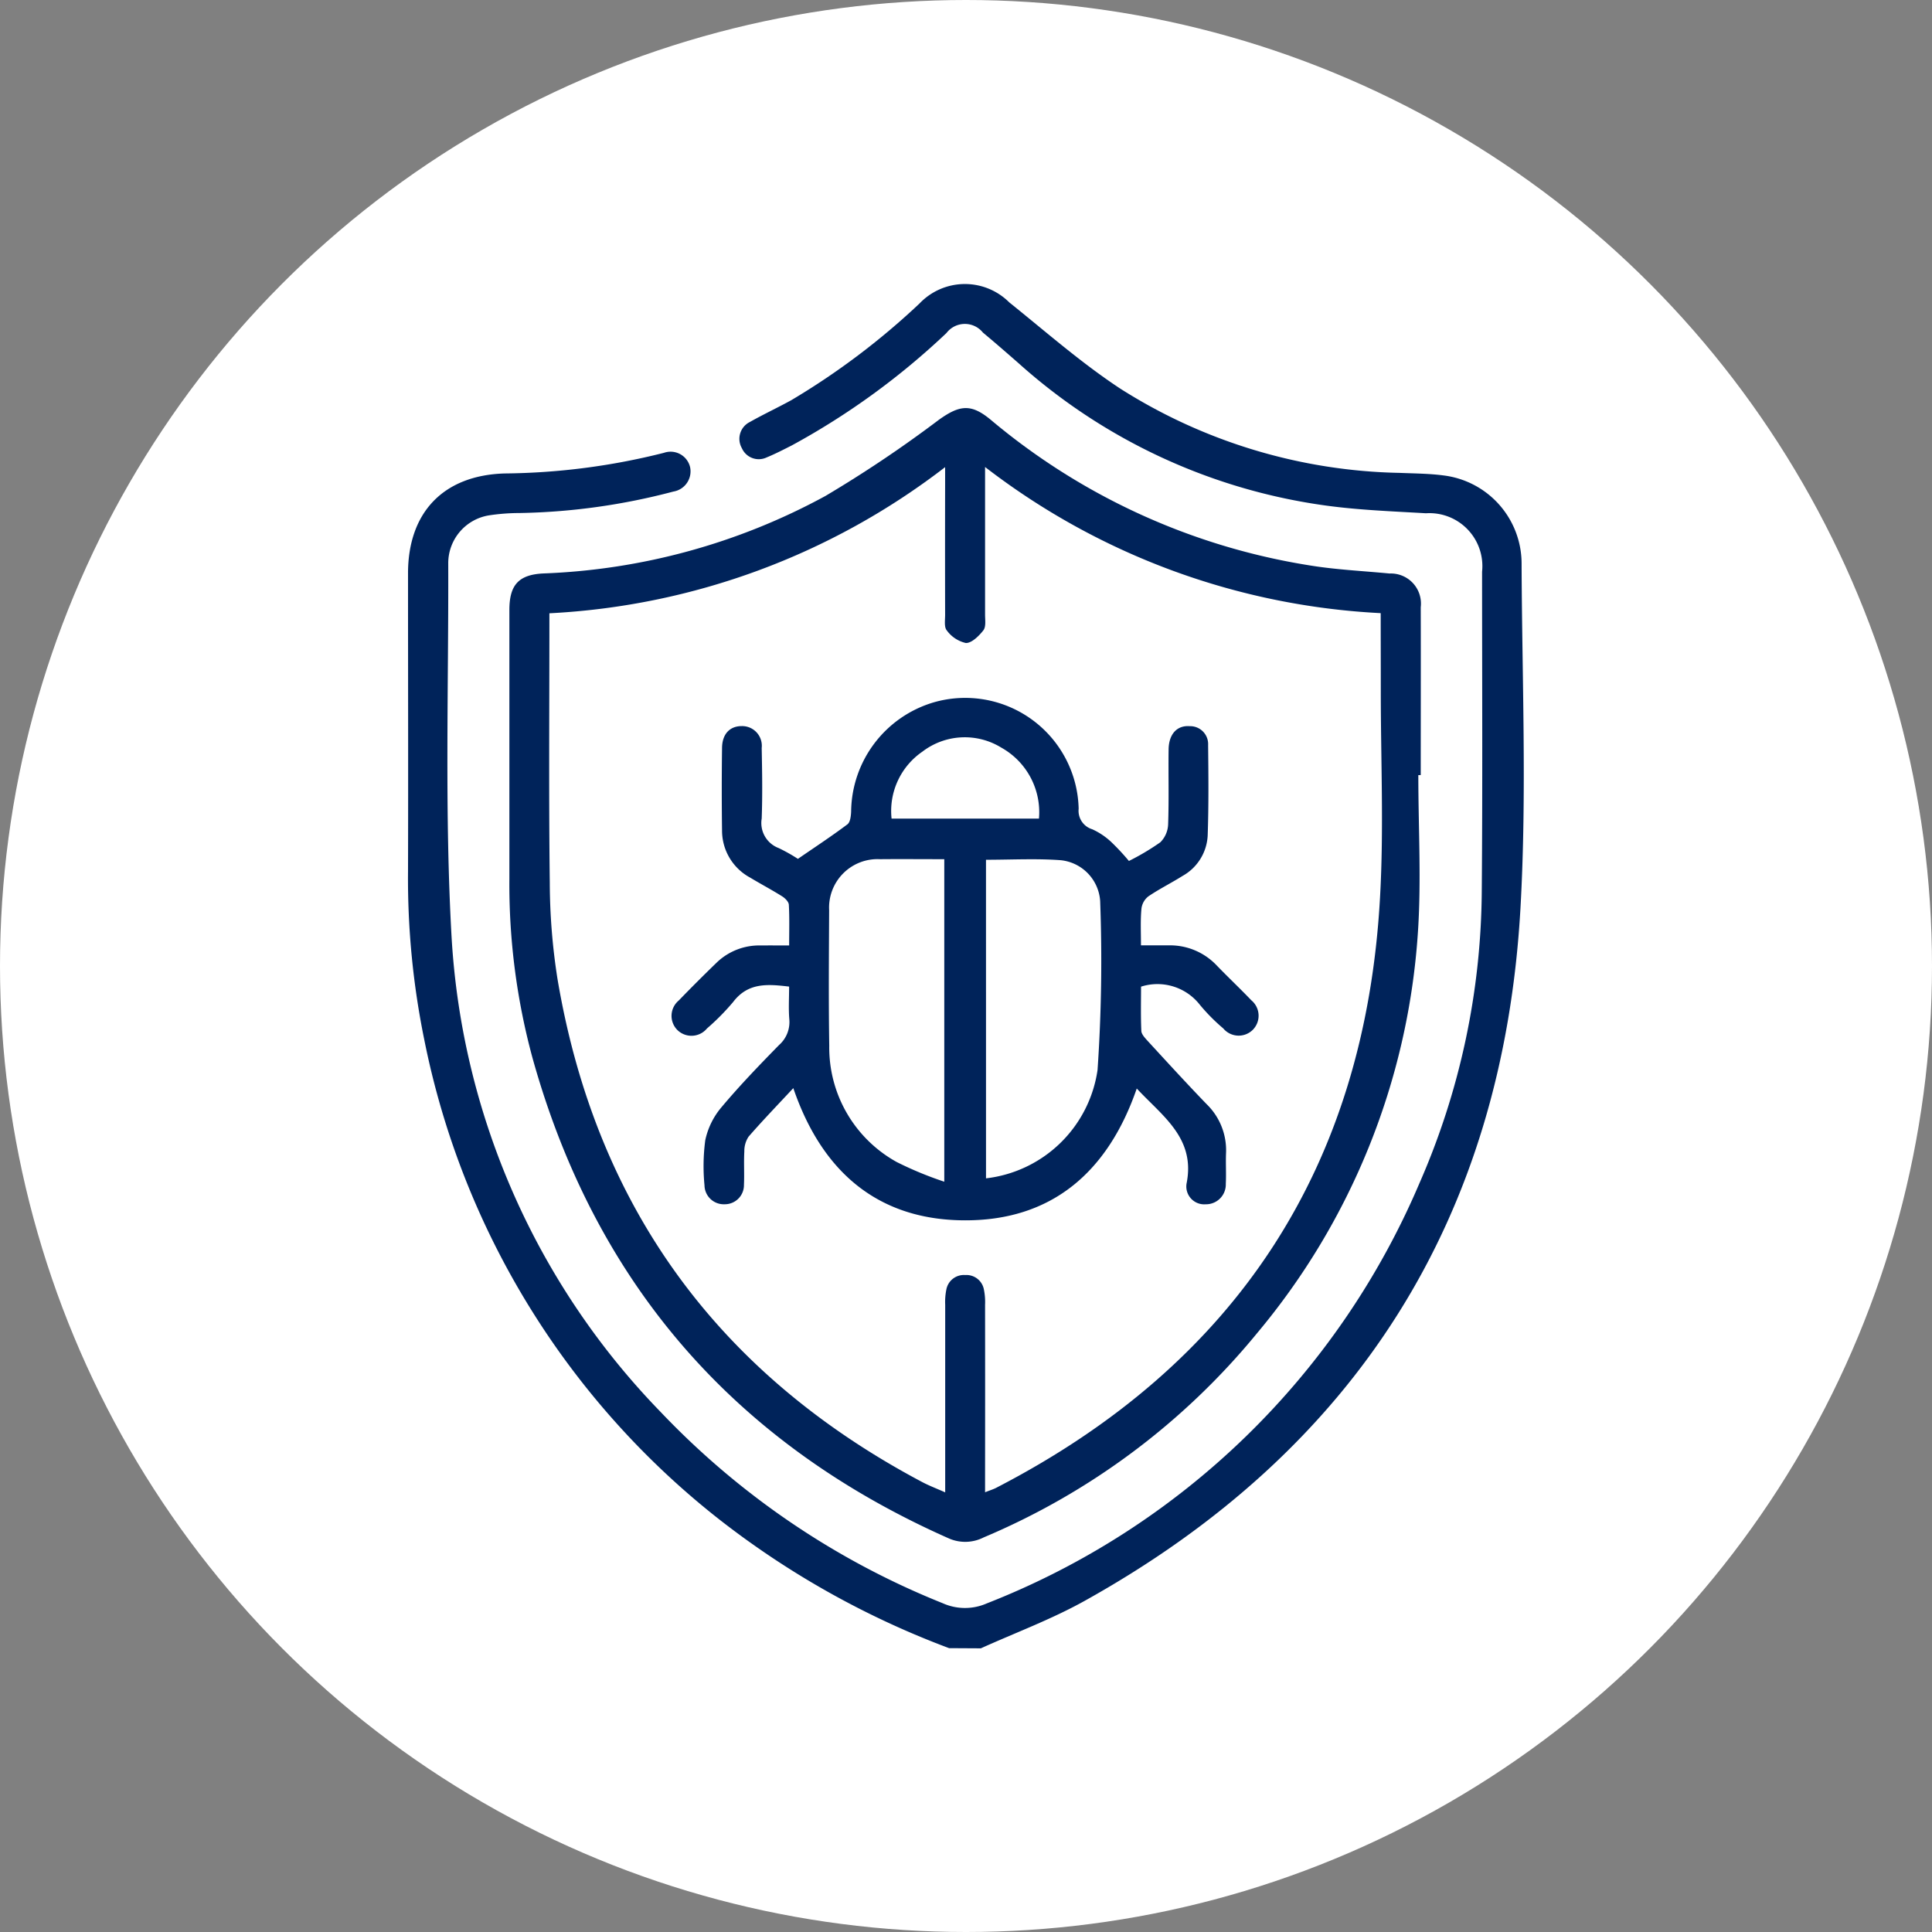
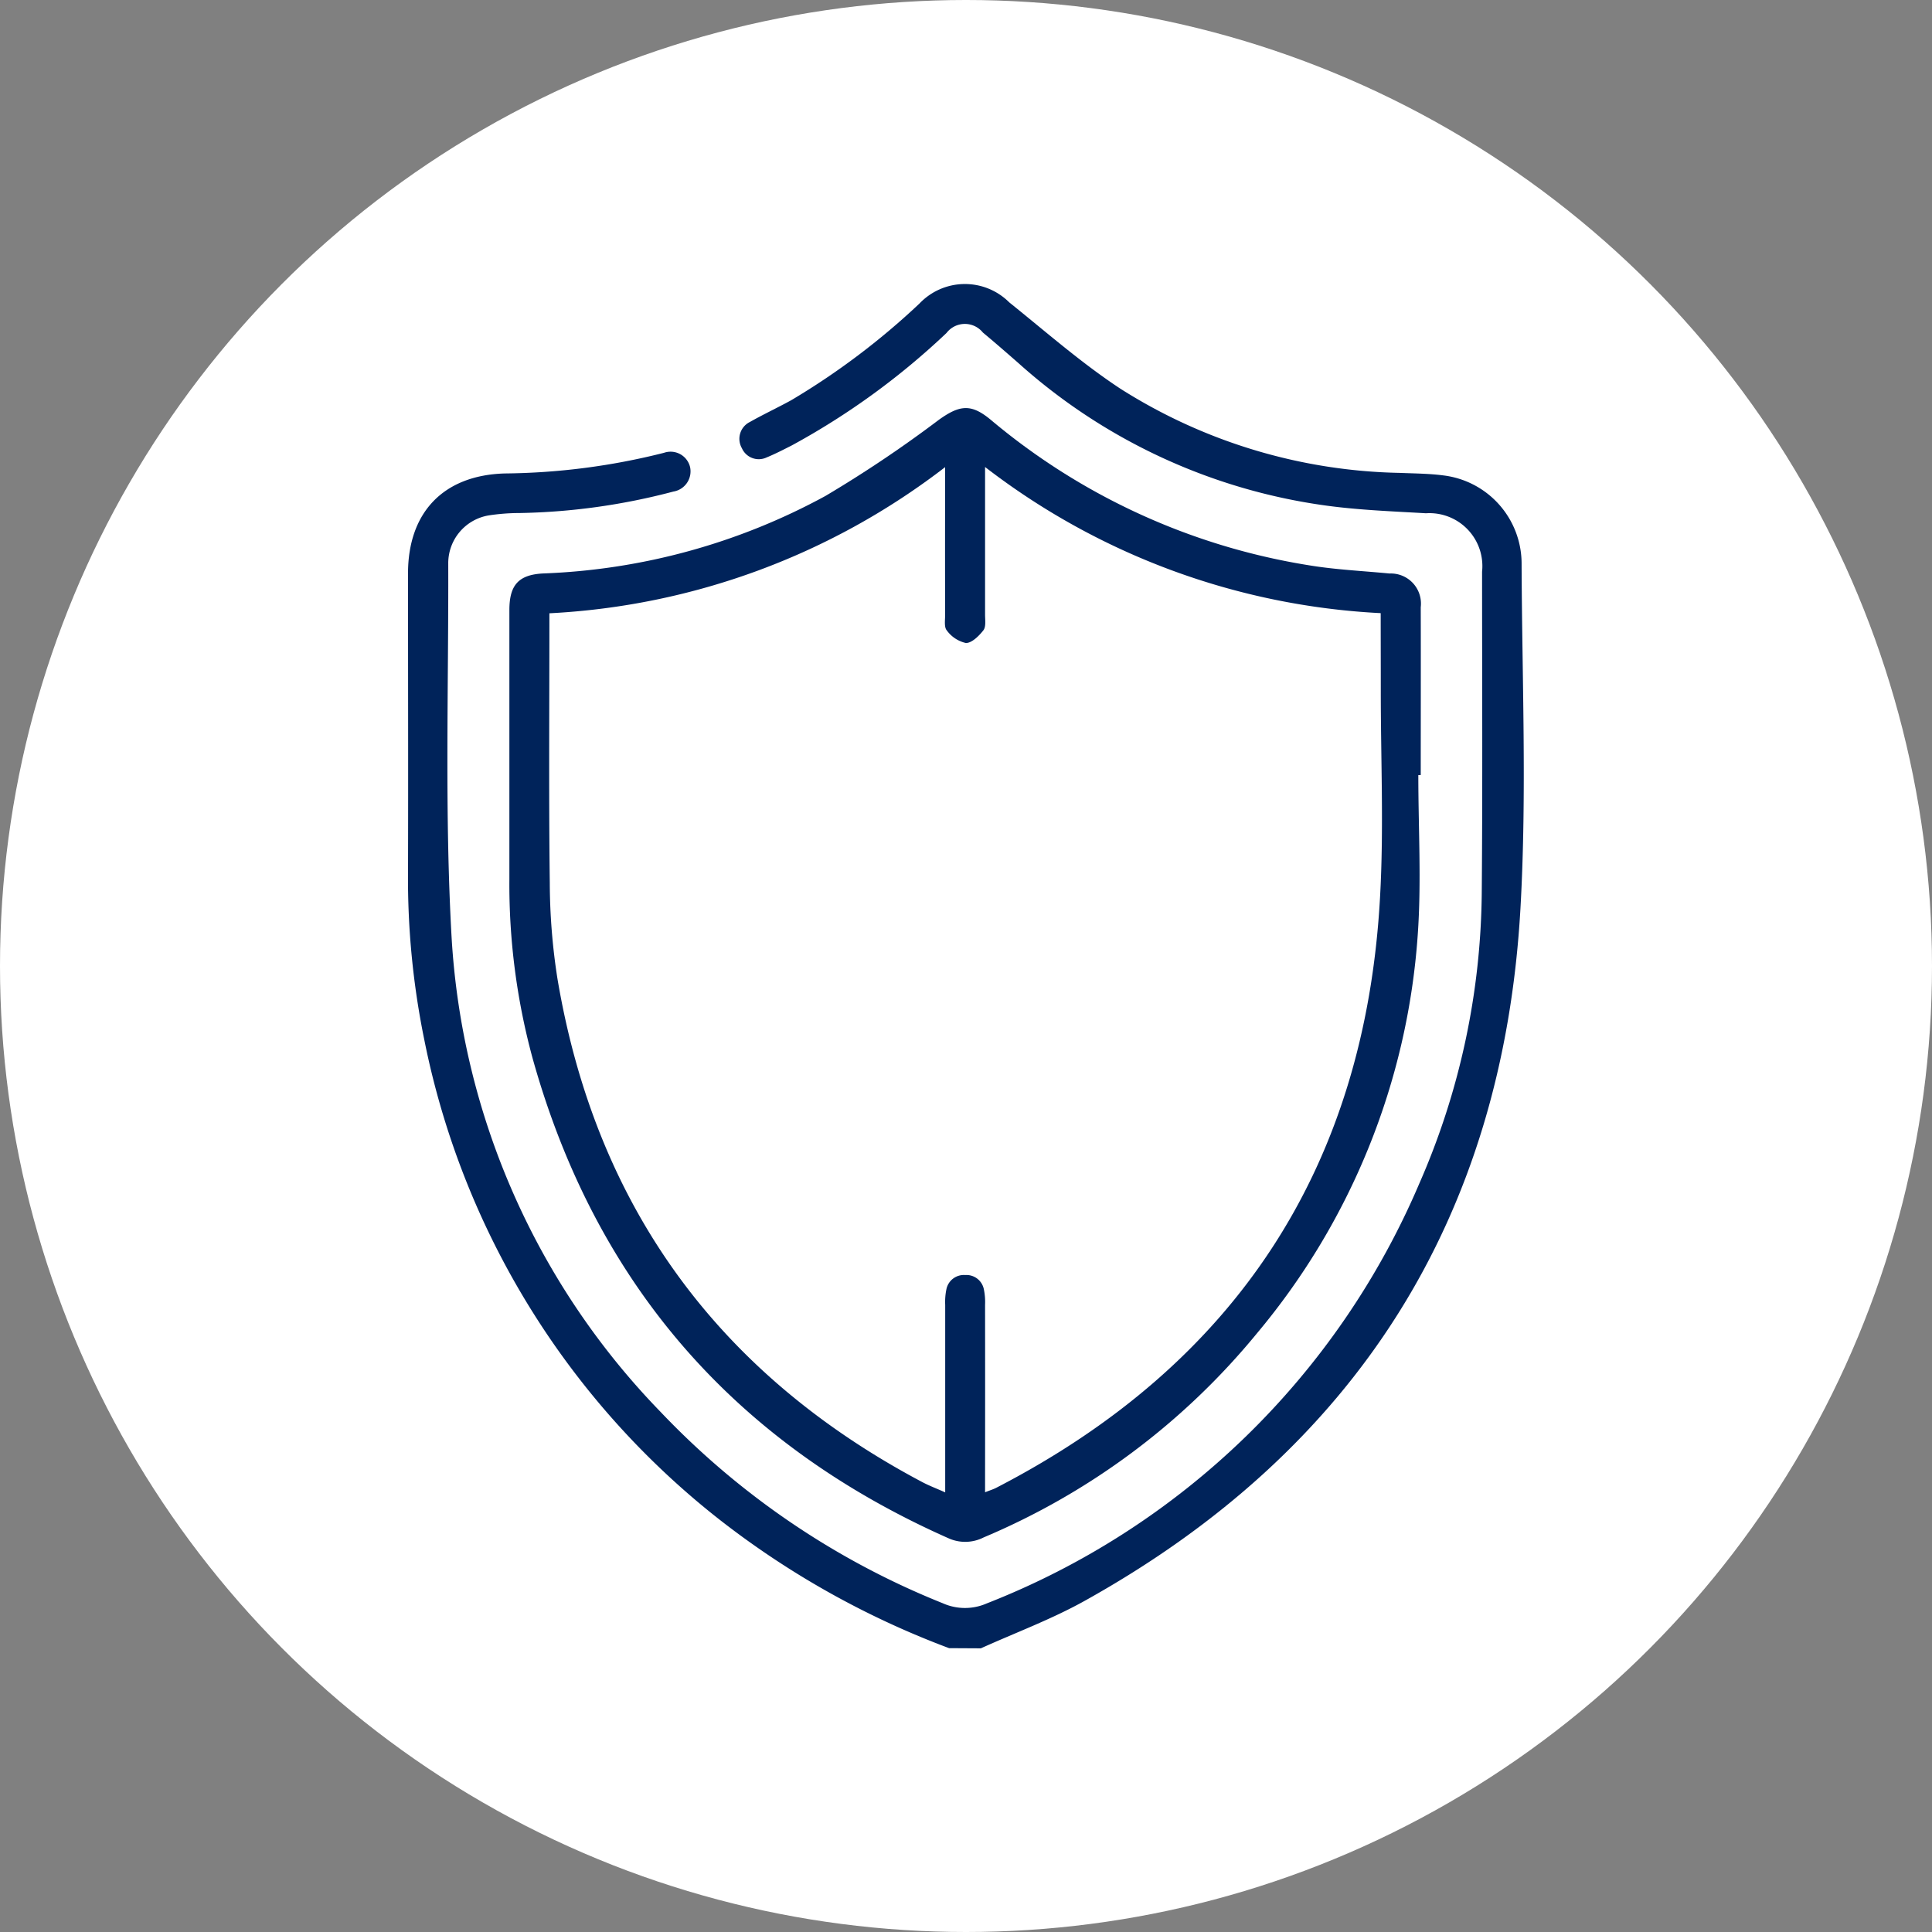
<svg xmlns="http://www.w3.org/2000/svg" width="99" height="99" viewBox="0 0 99 99">
  <rect x="0" y="0" width="99" height="99" fill="#808080" stroke="none" />
  <defs>
    <style>
      .cls-1 {
        fill: #fff;
      }

      .cls-2 {
        fill: #00235a;
      }
    </style>
  </defs>
  <g id="Group_43448" data-name="Group 43448" transform="translate(-185 -5089.75)">
    <g id="Group_43353" data-name="Group 43353" transform="translate(0 1137.771)">
      <g id="Group_18734" data-name="Group 18734" transform="translate(0 1004.979)">
        <g id="Group_18668" data-name="Group 18668" transform="translate(-463 -1078)">
          <circle id="Ellipse_13" data-name="Ellipse 13" class="cls-1" cx="49.5" cy="49.5" r="49.5" transform="translate(648 4025)" />
        </g>
      </g>
    </g>
    <g id="Group_43447" data-name="Group 43447" transform="translate(-5876.178 7919.062)">
      <path id="Path_83514" data-name="Path 83514" class="cls-2" d="M6109.811-2744.857a44.328,44.328,0,0,1-11.722-6.554,41.6,41.6,0,0,1-15.169-24.62,41.174,41.174,0,0,1-.834-8.608c.014-5.1,0-10.194,0-15.291,0-3.124,1.812-5.029,4.954-5.121a34.48,34.48,0,0,0,8.162-1.058,1.028,1.028,0,0,1,1.336.726,1.049,1.049,0,0,1-.857,1.26,32.927,32.927,0,0,1-7.883,1.1,10.459,10.459,0,0,0-1.561.119,2.483,2.483,0,0,0-2.09,2.435c.021,6.416-.192,12.846.175,19.243a38.082,38.082,0,0,0,10.71,24.268,40.917,40.917,0,0,0,14.456,9.8,2.78,2.78,0,0,0,2.245.012,39.906,39.906,0,0,0,22.174-21.52,37.858,37.858,0,0,0,3.2-14.97c.045-5.461.016-10.922.016-16.384a2.712,2.712,0,0,0-2.879-2.991c-1.7-.1-3.411-.162-5.1-.392a29.6,29.6,0,0,1-15.788-7.311c-.6-.525-1.2-1.048-1.812-1.557a1.186,1.186,0,0,0-1.865.022,37.659,37.659,0,0,1-7.923,5.759c-.425.215-.85.436-1.29.616a.945.945,0,0,1-1.272-.471.963.963,0,0,1,.412-1.345c.691-.391,1.413-.728,2.11-1.11a37.409,37.409,0,0,0,6.578-4.959,3.214,3.214,0,0,1,4.6-.059c1.878,1.507,3.7,3.111,5.7,4.427a27.676,27.676,0,0,0,14.315,4.311c.749.031,1.5.033,2.245.131a4.554,4.554,0,0,1,3.994,4.481c.021,5.893.273,11.8-.057,17.677-.894,15.895-8.415,27.769-22.343,35.516-1.695.943-3.535,1.625-5.309,2.427Z" />
      <path id="Path_83515" data-name="Path 83515" class="cls-2" d="M6166.628-2749.409c0,2.729.163,5.469-.03,8.185a35.6,35.6,0,0,1-8.229,20.407,36.359,36.359,0,0,1-14.017,10.471,2.084,2.084,0,0,1-1.771.054c-10.975-4.858-18.115-13.047-21.342-24.616a33.932,33.932,0,0,1-1.187-9.173q0-6.895,0-13.789c0-1.268.461-1.809,1.73-1.873a32.722,32.722,0,0,0,14.465-3.971,62.975,62.975,0,0,0,5.819-3.907c1.065-.76,1.651-.831,2.659.01a33.564,33.564,0,0,0,16.29,7.448c1.365.227,2.757.289,4.137.423a1.543,1.543,0,0,1,1.6,1.728c.008,2.867,0,5.734,0,8.6Zm-1.923-8.3a36.172,36.172,0,0,1-20.278-7.489v.876q0,3.345,0,6.69c0,.271.055.617-.085.8-.226.291-.6.661-.9.653a1.66,1.66,0,0,1-.976-.645c-.144-.166-.086-.523-.086-.794q-.008-3.345,0-6.69v-.883a36.22,36.22,0,0,1-20.278,7.489v.567c0,4.414-.034,8.829.02,13.243a32.175,32.175,0,0,0,.4,4.957c1.975,11.66,8.25,20.226,18.69,25.754.346.183.716.322,1.172.525v-.872q0-4.369,0-8.738a3.187,3.187,0,0,1,.065-.812.911.911,0,0,1,.958-.714.909.909,0,0,1,.955.716,3.212,3.212,0,0,1,.065.812q.006,4.369,0,8.738v.865c.276-.109.425-.153.561-.223,12.3-6.35,18.914-16.437,19.678-30.263.2-3.539.035-7.1.039-10.648C6164.705-2755.071,6164.7-2756.344,6164.7-2757.71Z" transform="translate(-32.772 -40.184)" />
-       <path id="Path_83516" data-name="Path 83516" class="cls-2" d="M6204.846-2647.026c.527,0,.977,0,1.427,0a3.288,3.288,0,0,1,2.446,1.021c.584.606,1.2,1.185,1.78,1.792a1.027,1.027,0,0,1,.077,1.515,1.027,1.027,0,0,1-1.514-.072,9.615,9.615,0,0,1-1.2-1.212,2.757,2.757,0,0,0-3.012-.928c0,.745-.02,1.509.015,2.271.008.17.182.352.314.5,1,1.087,2,2.182,3.026,3.245a3.291,3.291,0,0,1,1,2.52c-.021.523.015,1.048-.012,1.57a1.014,1.014,0,0,1-1.03,1.046.916.916,0,0,1-.982-1.057c.474-2.338-1.239-3.459-2.551-4.875-1.473,4.269-4.358,6.8-8.894,6.754-4.443-.041-7.265-2.559-8.705-6.774-.791.85-1.563,1.649-2.292,2.487a1.339,1.339,0,0,0-.218.758c-.032.567.007,1.138-.019,1.706a.981.981,0,0,1-.993,1,.987.987,0,0,1-1.029-.97,10.106,10.106,0,0,1,.04-2.313,3.848,3.848,0,0,1,.818-1.674c.934-1.115,1.947-2.166,2.966-3.206a1.566,1.566,0,0,0,.522-1.319c-.045-.54-.01-1.087-.01-1.672-1.094-.128-2.1-.22-2.867.788a12.019,12.019,0,0,1-1.342,1.358,1.03,1.03,0,0,1-1.515.081,1.025,1.025,0,0,1,.069-1.514q.973-1.006,1.98-1.978a3.143,3.143,0,0,1,2.242-.842c.45-.006.9,0,1.435,0,0-.738.021-1.415-.016-2.088-.009-.152-.193-.335-.344-.43-.539-.338-1.1-.634-1.647-.964a2.736,2.736,0,0,1-1.432-2.406q-.028-2.116,0-4.233c.007-.715.4-1.121,1.009-1.12a1.007,1.007,0,0,1,1.023,1.121c.024,1.206.044,2.414,0,3.618a1.372,1.372,0,0,0,.873,1.512,8.8,8.8,0,0,1,.983.552c.9-.619,1.738-1.169,2.537-1.77.147-.111.18-.431.19-.657a5.9,5.9,0,0,1,4.225-5.591,5.815,5.815,0,0,1,7.434,5.448.987.987,0,0,0,.693,1.052,3.568,3.568,0,0,1,1.008.684,11.87,11.87,0,0,1,.874.942,12.391,12.391,0,0,0,1.61-.958,1.368,1.368,0,0,0,.4-.933c.045-1.273.007-2.548.024-3.823.011-.791.433-1.245,1.085-1.193a.92.92,0,0,1,.94.97c.017,1.547.032,3.1-.023,4.641a2.51,2.51,0,0,1-1.285,2.061c-.577.363-1.192.667-1.754,1.049a.94.94,0,0,0-.354.625C6204.814-2648.311,6204.846-2647.7,6204.846-2647.026Zm-10.079-4.415c-1.12,0-2.2-.01-3.289,0a2.483,2.483,0,0,0-2.611,2.61c-.011,2.317-.032,4.635.006,6.952a6.7,6.7,0,0,0,3.457,5.956,18.19,18.19,0,0,0,2.437,1.008Zm2.138,16.354a6.534,6.534,0,0,0,5.716-5.554,82.346,82.346,0,0,0,.134-8.655,2.254,2.254,0,0,0-2.027-2.094c-1.261-.092-2.533-.022-3.824-.022Zm2.714-18.435a3.791,3.791,0,0,0-1.933-3.638,3.57,3.57,0,0,0-4.043.21,3.685,3.685,0,0,0-1.577,3.428Z" transform="translate(-85.202 -133.844)" />
    </g>
  </g>
</svg>